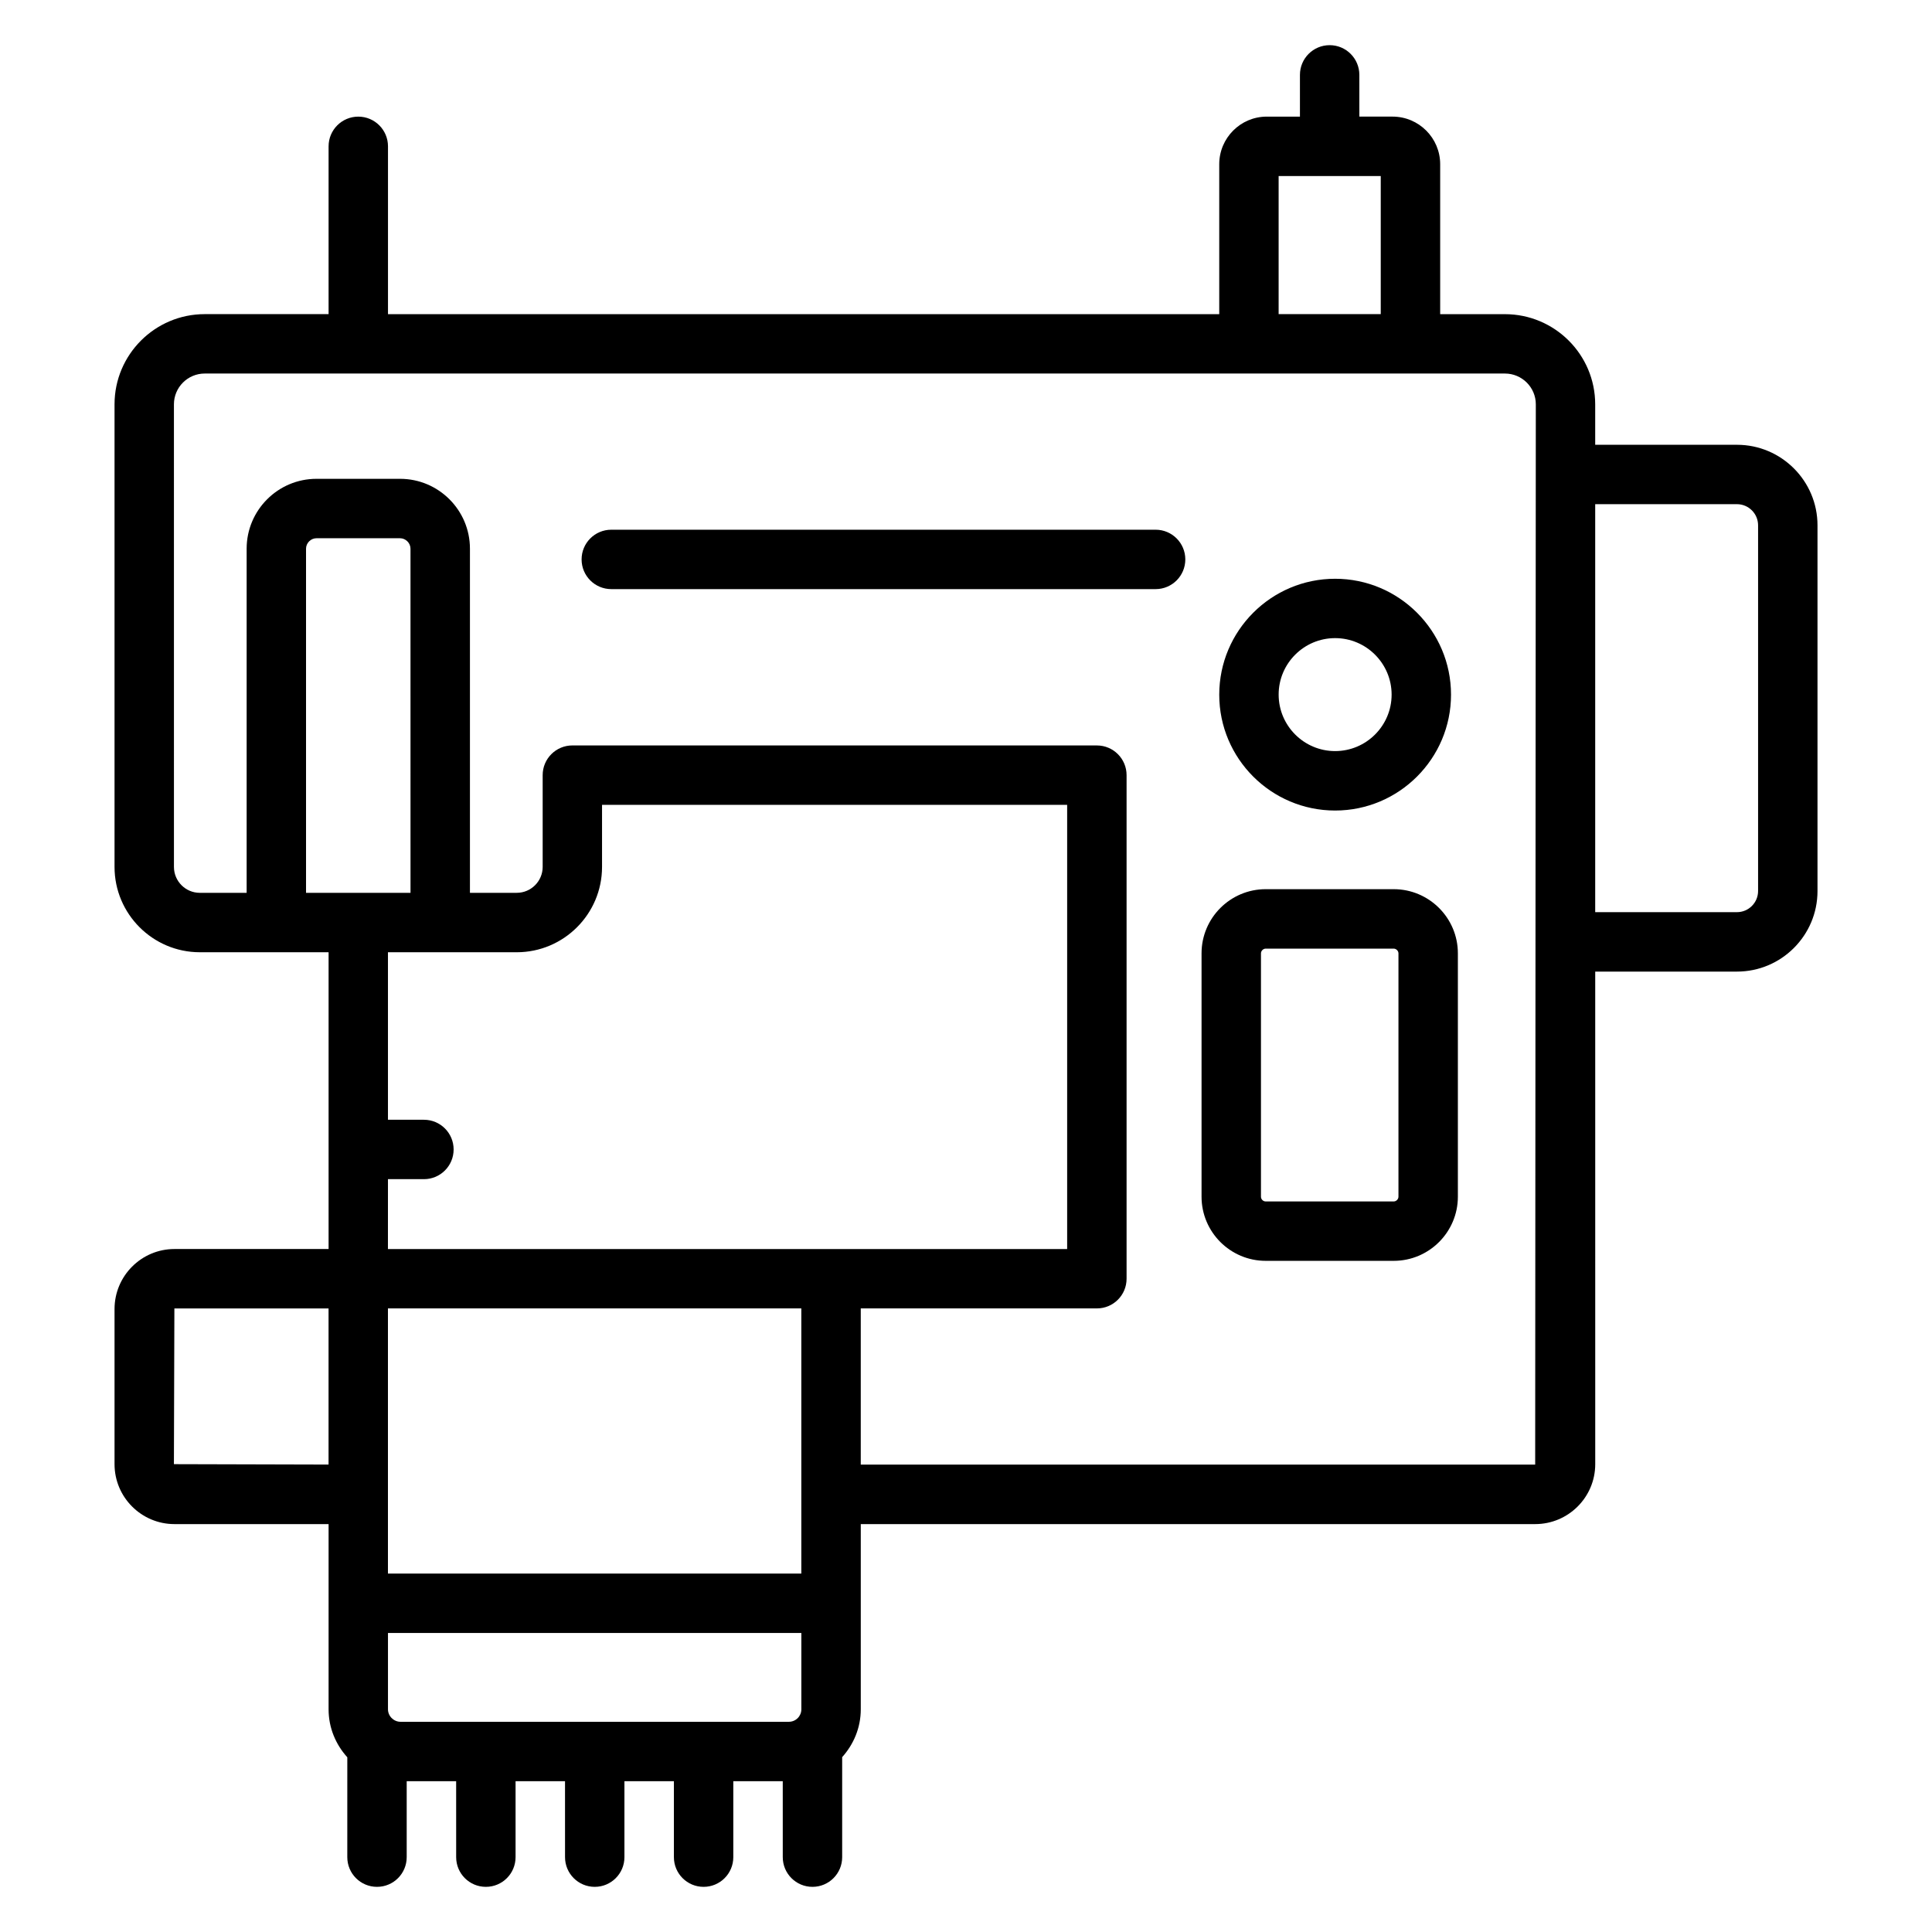
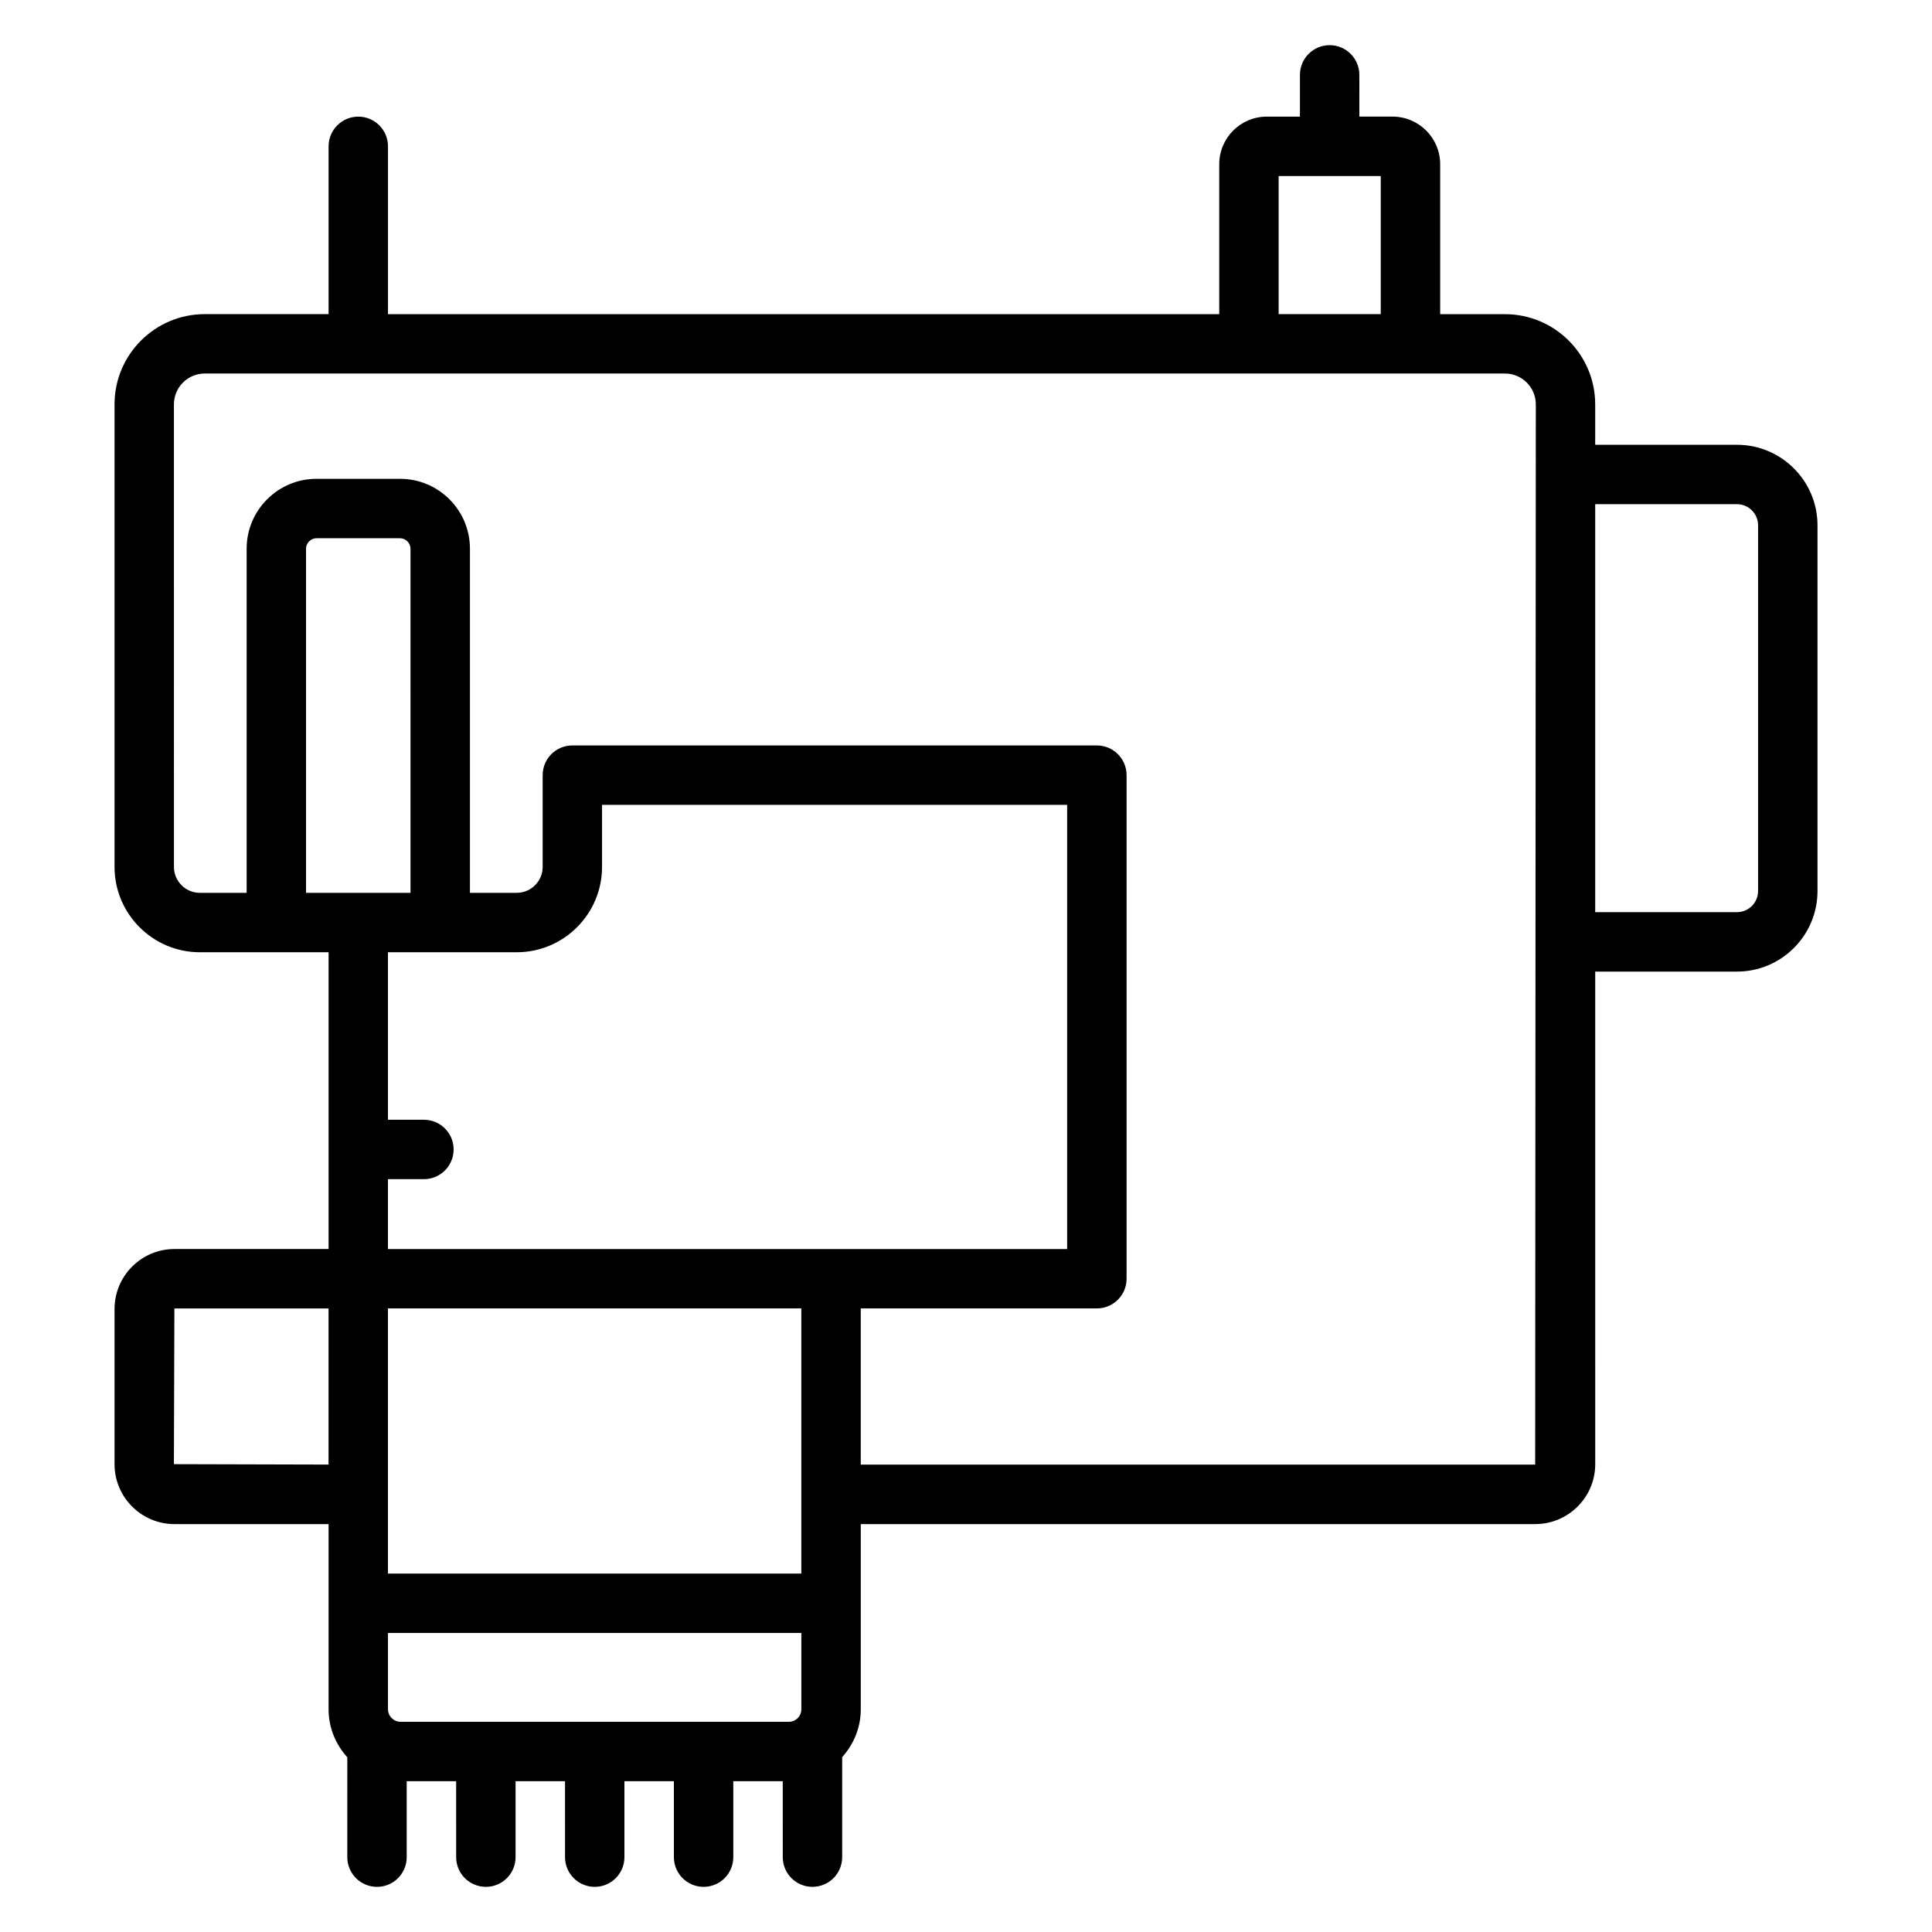
<svg xmlns="http://www.w3.org/2000/svg" fill="#000000" width="800px" height="800px" version="1.1" viewBox="144 144 512 512">
  <g>
    <path d="m604.31 261.87h-37.566v-10.715c0-13.18-10.73-23.898-23.93-23.898h-17.152v-39.738c0-6.957-5.66-12.617-12.617-12.617h-8.801l-0.004-11.062c0-4.344-3.519-7.871-7.871-7.871-4.352 0-7.871 3.527-7.871 7.871v11.066h-8.801c-6.941 0-12.586 5.66-12.586 12.617v39.73l-220.29 0.004v-44.477c0-4.344-3.519-7.871-7.871-7.871-4.352 0-7.871 3.527-7.871 7.871v44.469h-32.828c-13.18 0-23.898 10.723-23.898 23.898v122.6c0 12.461 10.141 22.609 22.602 22.609h34.125v78.648h-40.855c-8.746 0-15.871 7.133-15.871 15.902v41.117c0 8.754 7.117 15.879 15.871 15.879h40.855v49.098c0 4.894 1.906 9.328 4.961 12.699l-0.004 26.465c0 4.352 3.519 7.871 7.871 7.871 4.352 0 7.871-3.519 7.871-7.871v-20.121h13.105l0.004 20.121c0 4.352 3.519 7.871 7.871 7.871 4.352 0 7.871-3.519 7.871-7.871v-20.121h13.105l0.004 20.121c0 4.352 3.519 7.871 7.871 7.871 4.352 0 7.871-3.519 7.871-7.871v-20.121h13.105l0.004 20.121c0 4.352 3.519 7.871 7.871 7.871 4.352 0 7.871-3.519 7.871-7.871v-20.121h13.105l0.004 20.121c0 4.352 3.519 7.871 7.871 7.871 4.352 0 7.871-3.519 7.871-7.871v-26.504c3.031-3.379 4.93-7.777 4.93-12.66v-49.098h178.73c8.77 0 15.91-7.117 15.91-15.879l-0.004-130.54h37.566c11.77 0 21.34-9.574 21.34-21.34v-96.926c0-11.77-9.57-21.344-21.34-21.344zm-121.46-71.219h27.062v36.598h-27.062zm-230.06 189.96h-27.688v-91.203c0-1.496 1.266-2.769 2.769-2.769h22.145c1.496 0 2.769 1.266 2.769 2.769zm-5.977 75.879h9.531c4.352 0 7.871-3.519 7.871-7.871 0-4.352-3.519-7.871-7.871-7.871h-9.531v-44.391h34.125c12.469 0 22.609-10.148 22.609-22.609v-16.453h123.26v117.71h-180zm3.316 143.8c-1.801 0-3.312-1.512-3.312-3.305v-20.223h109.55v20.223c0 1.82-1.48 3.305-3.305 3.305zm106.23-39.273h-109.55v-70.273h109.55zm-166.27-29 0.125-41.266h40.855v41.375zm360.75 0.125h-178.73v-41.398h62.574c4.352 0 7.871-3.519 7.871-7.871v-133.45c0-4.344-3.519-7.871-7.871-7.871l-139-0.004c-4.352 0-7.871 3.527-7.871 7.871v24.324c0 3.785-3.086 6.863-6.863 6.863l-12.41 0.004v-91.203c0-10.211-8.305-18.516-18.516-18.516h-22.145c-10.211 0-18.516 8.305-18.516 18.516v91.207l-12.41-0.004c-3.777 0-6.856-3.078-6.856-6.863l-0.004-122.6c0-4.496 3.66-8.156 8.156-8.156h344.57c4.512 0 8.188 3.66 8.188 8.156zm59.07-152.01c0 3.086-2.512 5.598-5.598 5.598h-37.566v-108.12h37.566c3.086 0 5.598 2.512 5.598 5.598z" />
-     <path d="m497.82 358.8c16.934 0 30.715-13.777 30.715-30.707 0-16.941-13.785-30.715-30.715-30.715-16.934 0-30.707 13.777-30.707 30.715-0.008 16.93 13.766 30.707 30.707 30.707zm0-45.691c8.258 0 14.973 6.723 14.973 14.973s-6.723 14.965-14.973 14.965-14.965-6.715-14.965-14.965c-0.008-8.258 6.707-14.973 14.965-14.973z" />
-     <path d="m513.34 379.64h-33.914c-9.375 0-17.004 7.629-17.004 17.004v64.488c0 9.375 7.629 17.004 17.004 17.004h33.922c9.375 0 17.004-7.629 17.004-17.004v-64.488c0-9.375-7.629-17.004-17.012-17.004zm1.266 81.5c0 0.668-0.59 1.258-1.258 1.258h-33.922c-0.684 0-1.258-0.574-1.258-1.258v-64.488c0-0.668 0.59-1.258 1.258-1.258h33.922c0.66 0 1.258 0.598 1.258 1.258z" />
-     <path d="m450.25 284.38h-144.25c-4.352 0-7.871 3.527-7.871 7.871s3.519 7.871 7.871 7.871h144.25c4.352 0 7.871-3.527 7.871-7.871s-3.519-7.871-7.871-7.871z" />
  </g>
</svg>